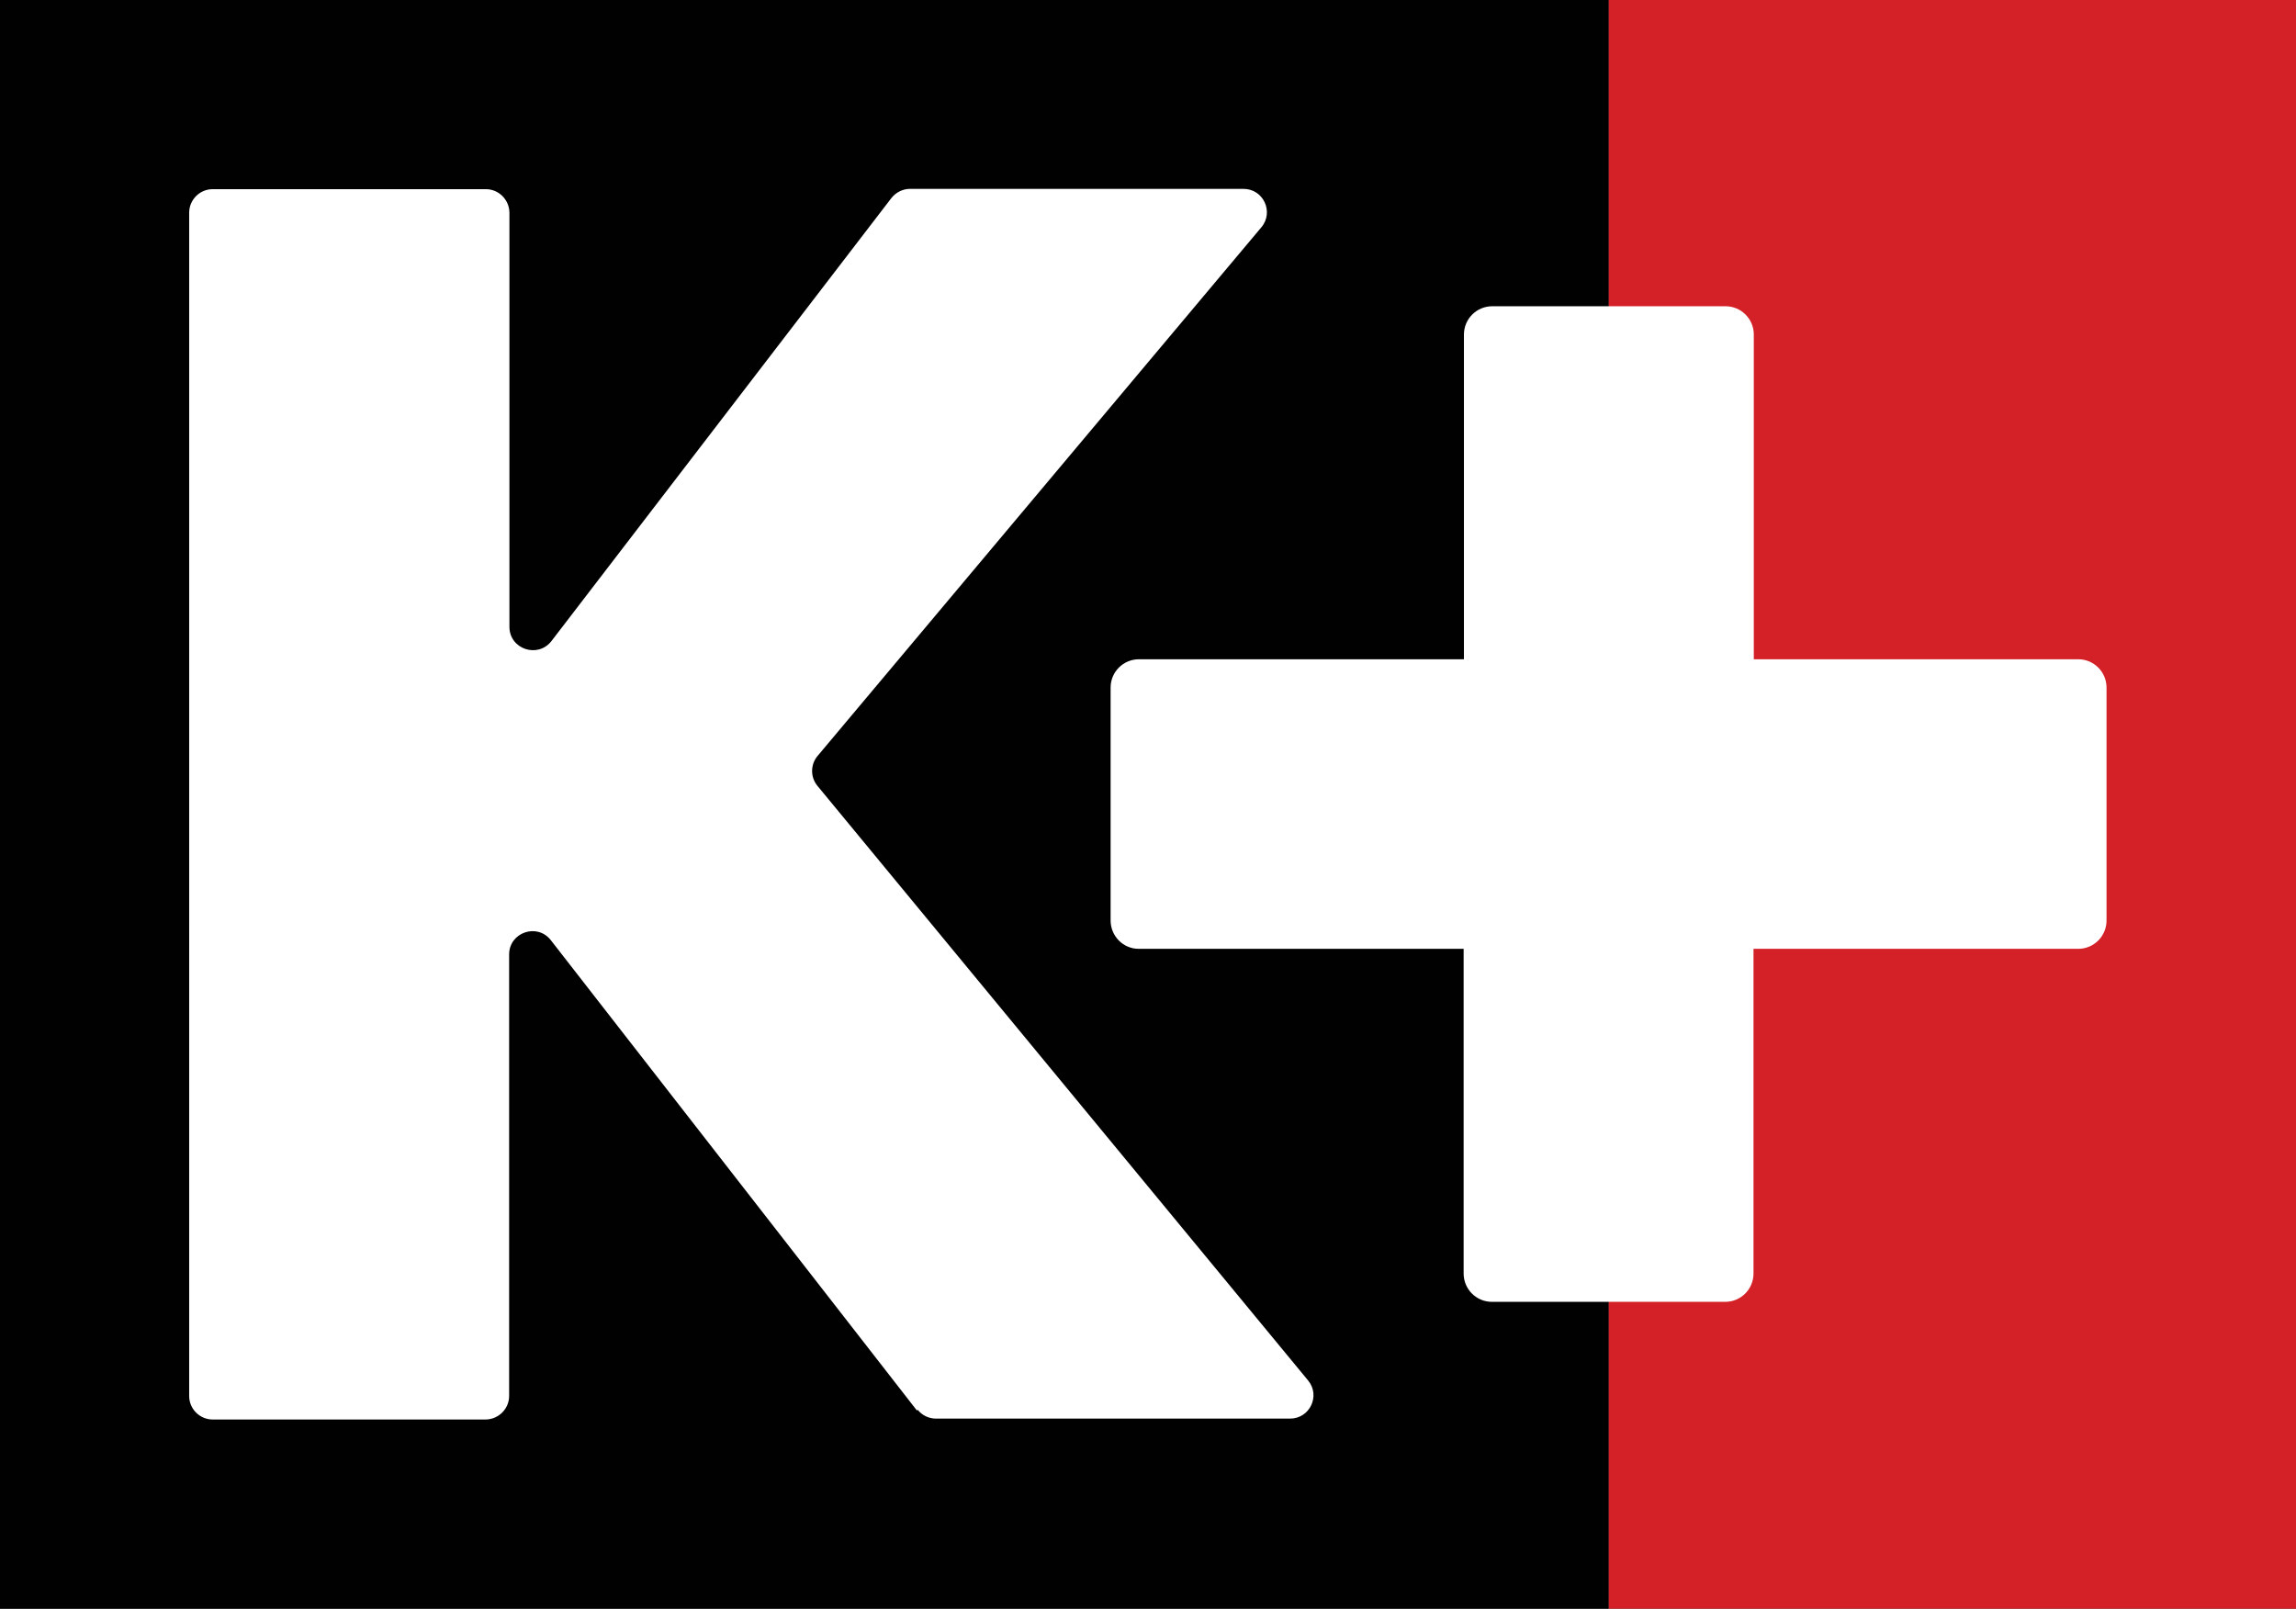
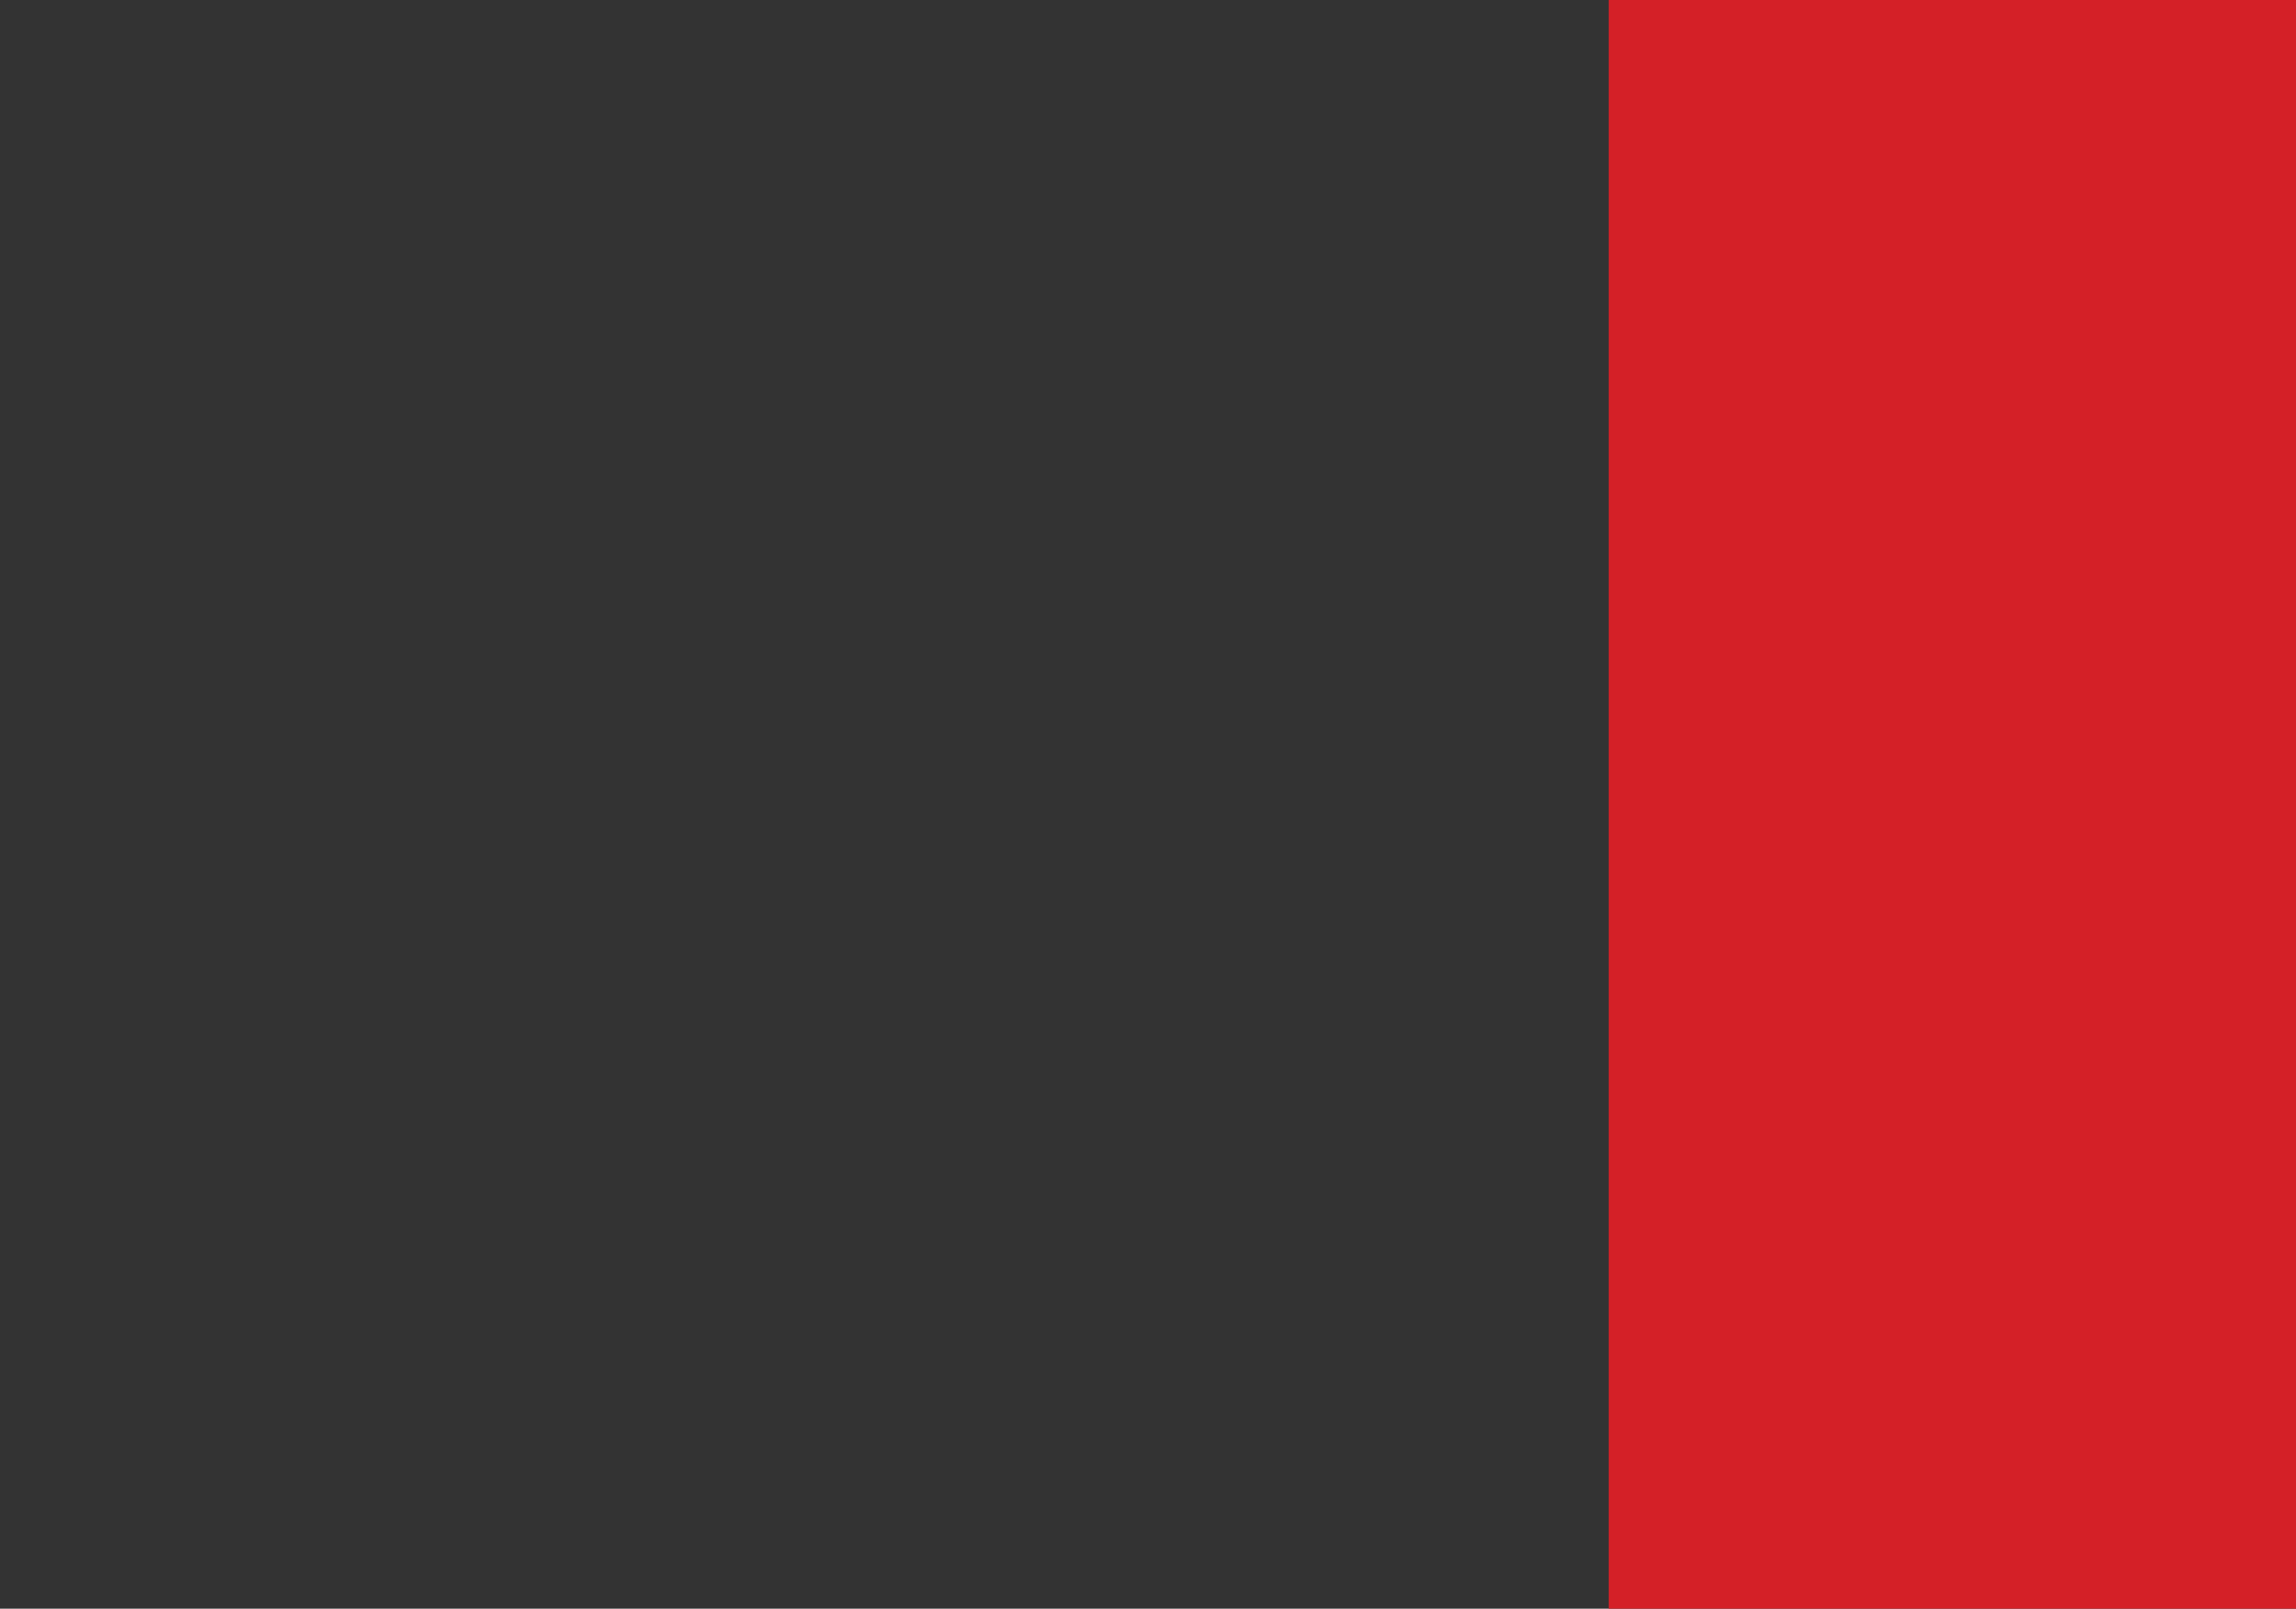
<svg xmlns="http://www.w3.org/2000/svg" id="Layer_2" data-name="Layer 2" viewBox="0 0 77.07 54">
  <rect x="0" y="0" width="77.07" height="54" fill="#333333" stroke="none" />
  <defs>
    <style>
      .cls-1 {
        fill: #d42027;
      }

      .cls-1, .cls-2, .cls-3 {
        stroke-width: 0px;
      }

      .cls-2 {
        fill: #fff;
      }

      .cls-3 {
        fill: #010101;
      }
    </style>
  </defs>
  <g id="Layer_1-2" data-name="Layer 1">
-     <rect class="cls-3" width="54" height="54" />
    <rect class="cls-1" x="54" width="23.07" height="54" />
-     <path class="cls-2" d="M30.78,47.35l-12.29-15.79c-.46-.59-1.4-.26-1.4.48v14.82c0,.43-.35.78-.78.79,0,0,0,0,0,0H7.14c-.43,0-.79-.35-.79-.79V7.14c0-.43.35-.79.79-.79h9.17c.43,0,.78.35.79.78,0,0,0,0,0,0v13.91c0,.75.95,1.07,1.41.48l11.41-14.87c.15-.19.38-.31.62-.31h11.2c.67,0,1.03.78.6,1.29l-14.9,17.75c-.24.29-.24.71,0,1l16.47,19.96c.42.51.06,1.28-.61,1.28h-11.88c-.24,0-.47-.11-.62-.3Z" />
-     <path class="cls-2" d="M69.77,22.13h-10.9v-10.9c0-.52-.42-.95-.95-.95h-7.83c-.52,0-.95.42-.95.95h0v10.9h-10.91c-.52,0-.95.42-.95.95,0,0,0,0,0,0v7.82c0,.52.42.95.94.95,0,0,0,0,0,0h10.91v10.9c0,.52.42.95.95.95h7.83c.52,0,.95-.42.95-.95h0v-10.9h10.9c.52,0,.95-.42.95-.95h0v-7.82c0-.52-.42-.95-.95-.95h0Z" />
  </g>
</svg>